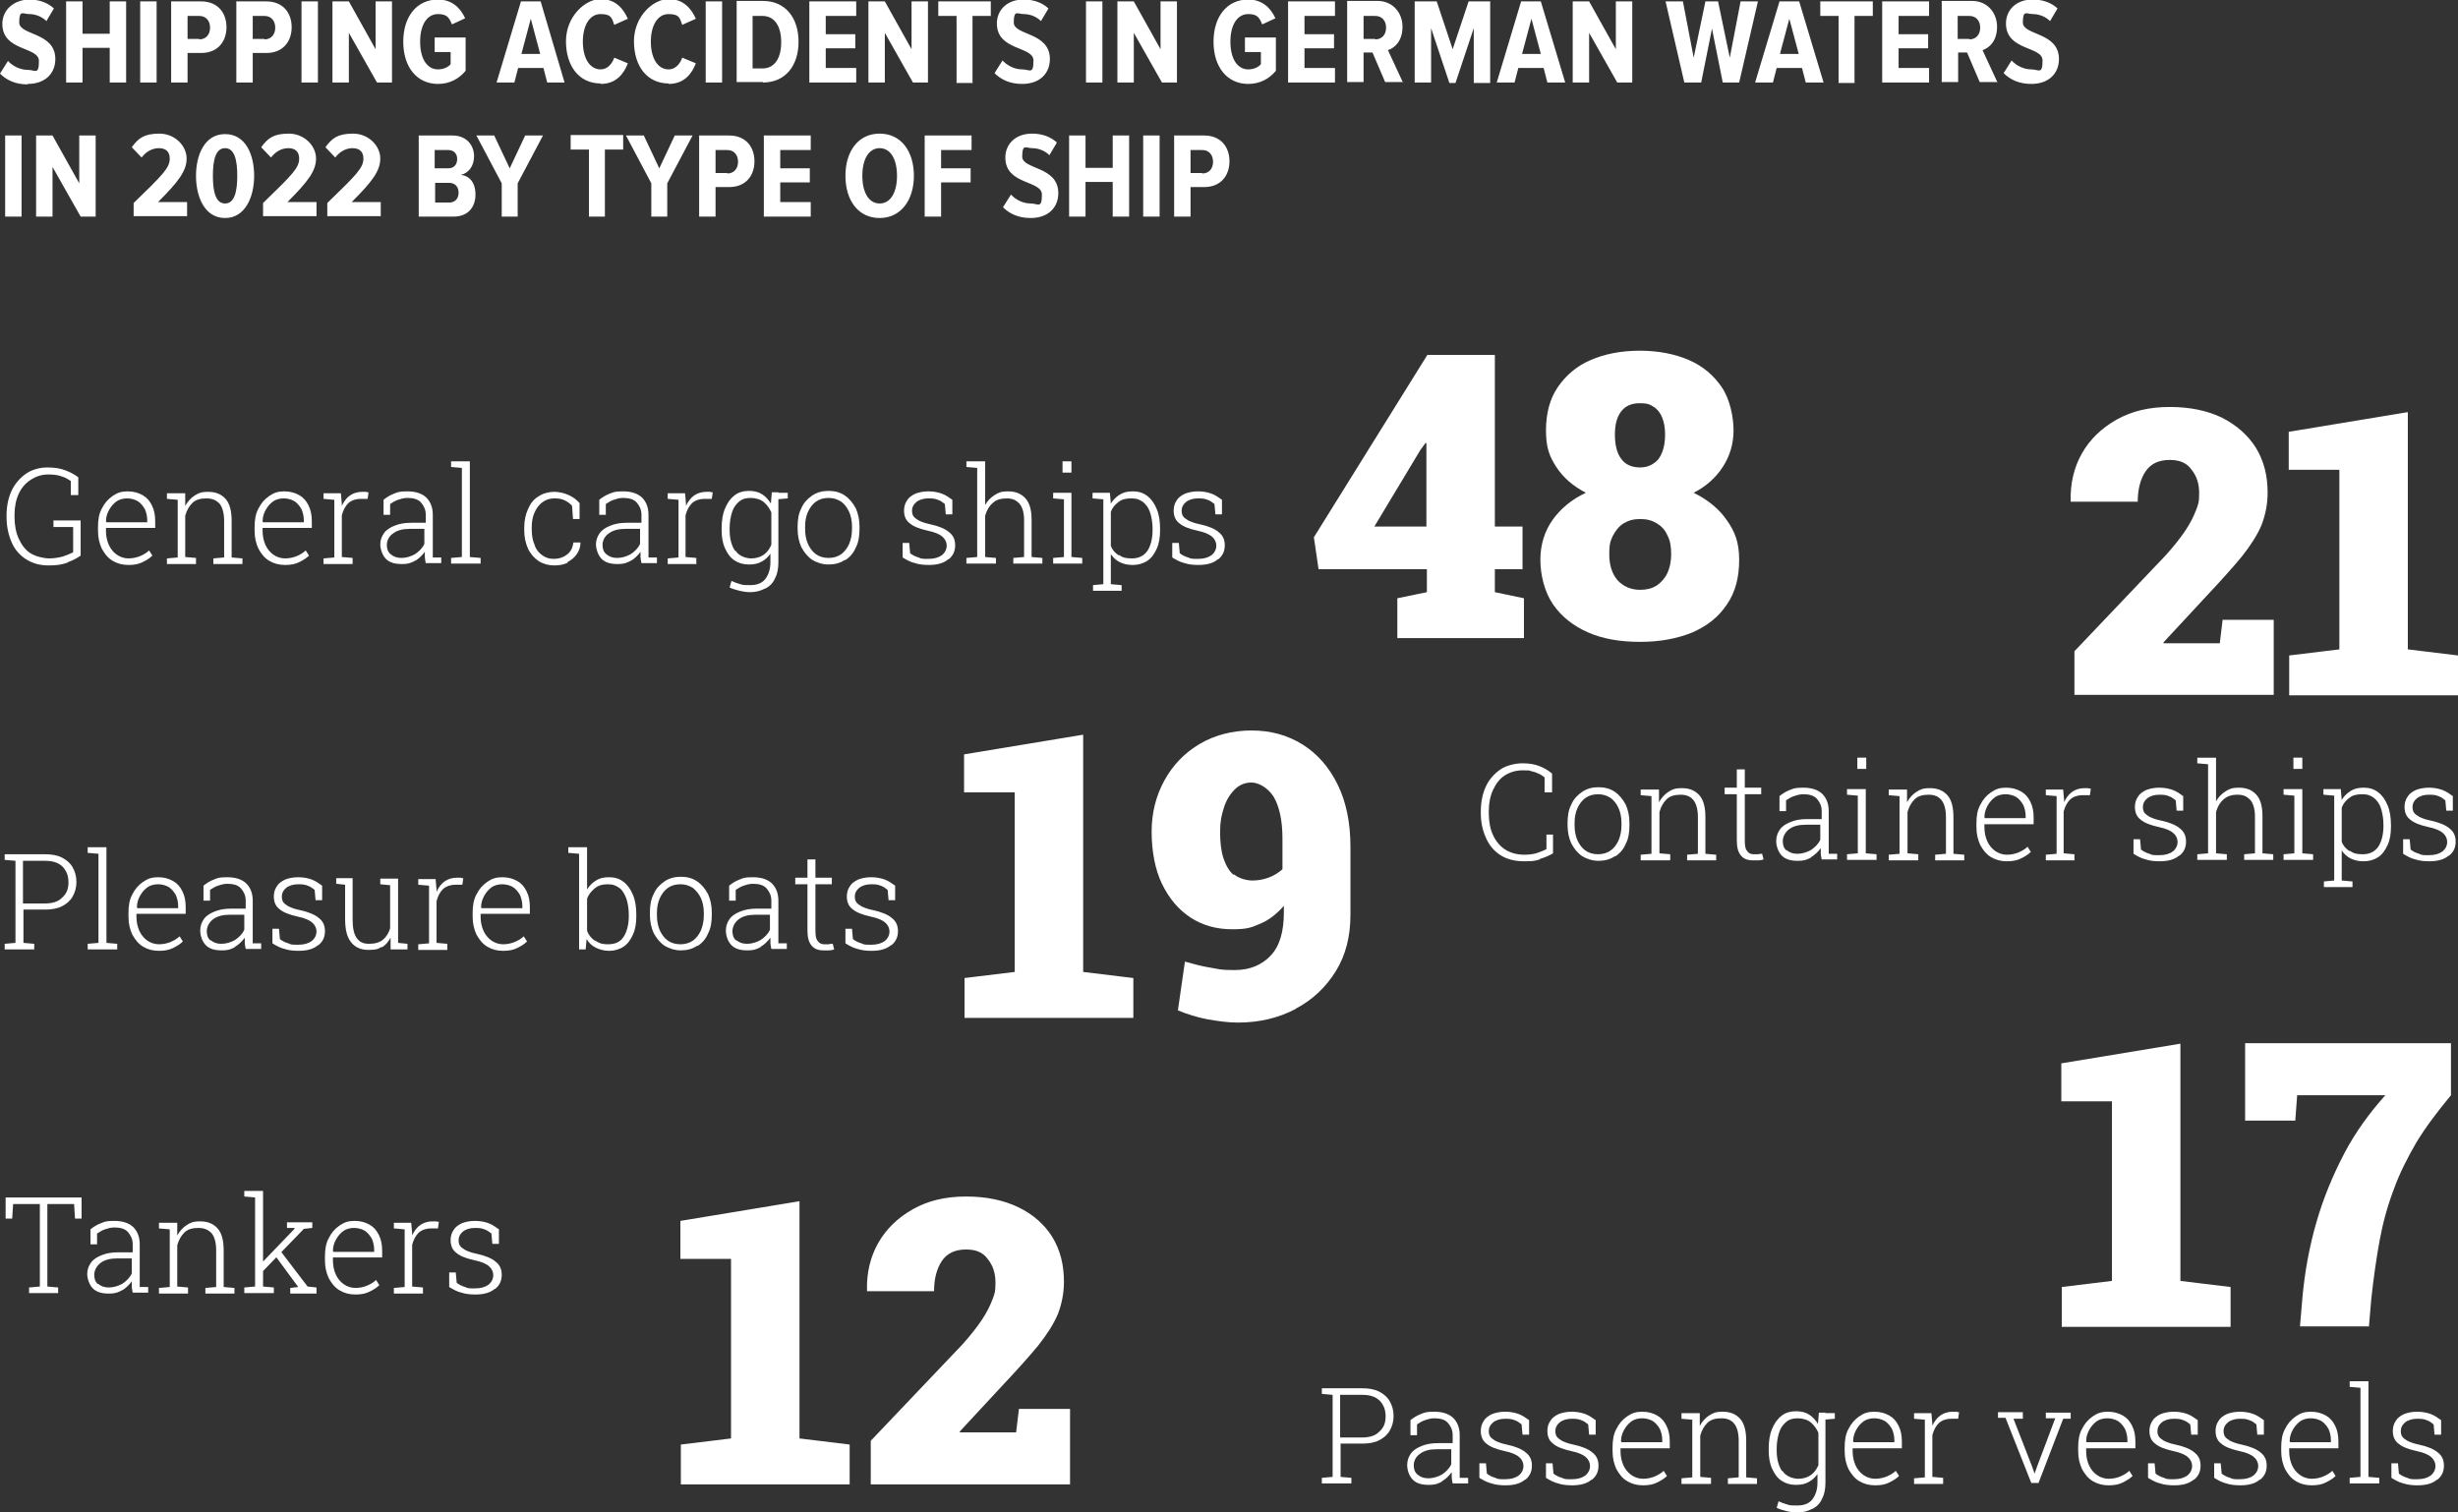
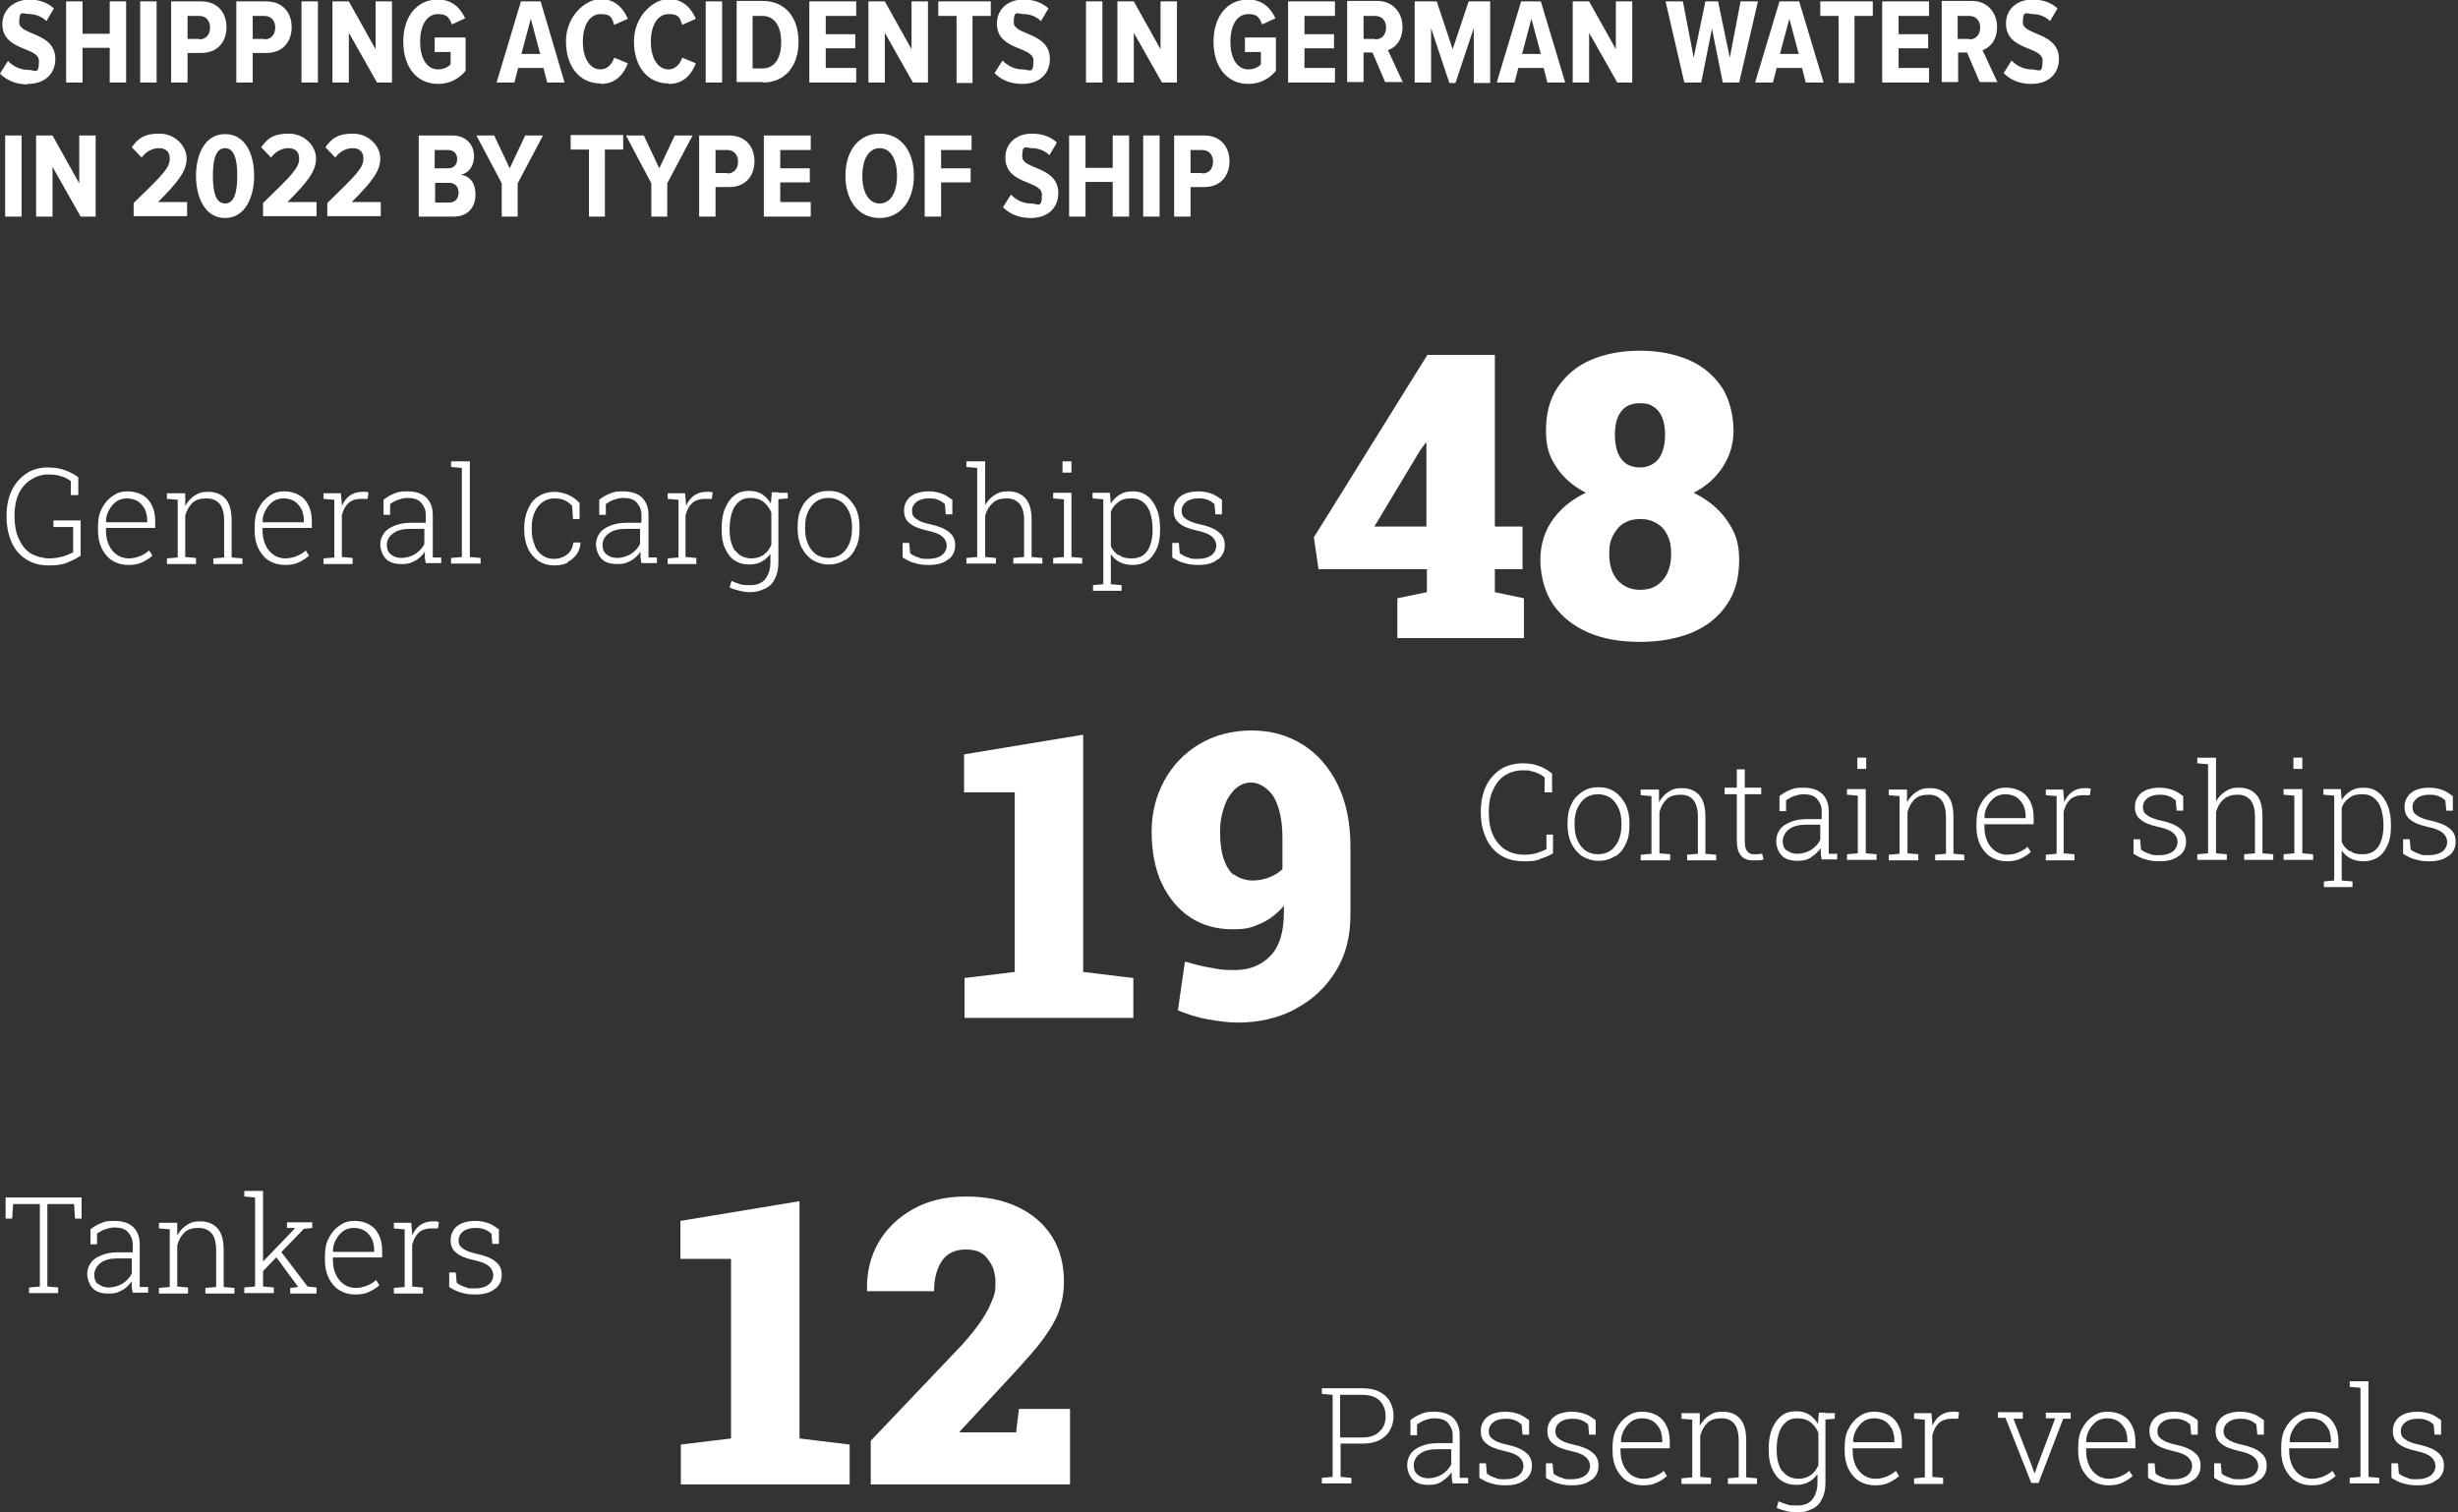
<svg xmlns="http://www.w3.org/2000/svg" id="Ebene_1" data-name="Ebene 1" version="1.1" viewBox="0 0 524.2 322.5">
  <rect x="0" y="0" width="524.2" height="322.5" fill="#333333" stroke="none" />
  <defs>
    <style>
      .cls-1 {
        fill: #fff;
        stroke-width: 0px;
      }
    </style>
  </defs>
  <path class="cls-1" d="M256.4,36.9h-2.5v-4.9h2.5c1.4,0,2.3,1,2.3,2.5s-.9,2.5-2.3,2.5M253.9,46.2v-6.3h2.9c3.6,0,5.4-2.5,5.4-5.5s-1.8-5.5-5.4-5.5h-6.4v17.3h3.5ZM247.3,28.9h-3.5v17.3h3.5v-17.3ZM240.8,46.2v-17.3h-3.5v6.9h-5.8v-6.9h-3.5v17.3h3.5v-7.4h5.8v7.4h3.5ZM219.8,46.5c3.8,0,5.9-2.3,5.9-5.3,0-5.8-7.7-5-7.7-7.8s.8-1.8,2.1-1.8,2.7.5,3.7,1.5l1.6-2.7c-1.3-1.2-3.1-1.9-5.3-1.9-3.6,0-5.7,2.3-5.7,5.1,0,5.9,7.8,4.8,7.8,7.9s-.8,1.9-2.4,1.9-3.2-.8-4.2-1.9l-1.7,2.7c1.4,1.4,3.3,2.3,5.9,2.3M200.7,46.2v-7.3h6.3v-3h-6.3v-3.9h6.5v-3.1h-10v17.3h3.5ZM187.6,43.4c-2.4,0-3.7-2.5-3.7-5.9s1.3-5.9,3.7-5.9,3.7,2.5,3.7,5.9-1.3,5.9-3.7,5.9M187.6,46.5c4.5,0,7.3-3.8,7.3-9s-2.7-9-7.3-9-7.3,3.8-7.3,9,2.7,9,7.3,9M172.9,46.2v-3.1h-6.5v-4.2h6.3v-3h-6.3v-3.9h6.5v-3.1h-10v17.3h10ZM155.1,36.9h-2.5v-4.9h2.5c1.4,0,2.3,1,2.3,2.5s-.9,2.5-2.3,2.5M152.6,46.2v-6.3h2.9c3.6,0,5.4-2.5,5.4-5.5s-1.8-5.5-5.4-5.5h-6.4v17.3h3.5ZM142.3,46.2v-7.1l5.4-10.2h-3.8l-3.3,7-3.3-7h-3.8l5.4,10.2v7.1h3.5ZM129,46.2v-14.3h3.9v-3.1h-11.2v3.1h3.9v14.3h3.5ZM110.4,46.2v-7.1l5.4-10.2h-3.8l-3.3,7-3.3-7h-3.8l5.4,10.2v7.1h3.5ZM95.8,43.2h-3v-4.2h3c1.3,0,2,.9,2,2.1s-.7,2.1-2,2.1M95.6,35.9h-2.9v-3.9h2.9c1.2,0,1.9.8,1.9,1.9s-.6,2-1.9,2M96.7,46.2c3.2,0,4.7-2.1,4.7-4.7s-1.3-4-3.1-4.2c1.6-.4,2.8-1.8,2.8-4s-1.5-4.4-4.6-4.4h-7.2v17.3h7.4ZM81.2,46.2v-3.1h-6.2c4.3-4.3,6.1-6.6,6.1-9.3s-2.5-5.3-5.8-5.3-4.5,1-5.9,2.9l2.1,2.2c.9-1.2,2.2-2,3.7-2s2.3.8,2.3,2.2c0,2-1.4,3.4-7.7,9.5v2.8h11.4ZM67.5,46.2v-3.1h-6.2c4.3-4.3,6.1-6.6,6.1-9.3s-2.5-5.3-5.8-5.3-4.5,1-5.9,2.9l2.1,2.2c.9-1.2,2.2-2,3.7-2s2.3.8,2.3,2.2c0,2-1.4,3.4-7.7,9.5v2.8h11.4ZM48,43.4c-2,0-2.6-2.5-2.6-5.9s.6-5.9,2.6-5.9,2.6,2.5,2.6,5.9-.6,5.9-2.6,5.9M48,46.5c4.3,0,6.2-4.5,6.2-9s-1.8-8.9-6.2-8.9-6.2,4.5-6.2,8.9,1.8,9,6.2,9M39.9,46.2v-3.1h-6.2c4.3-4.3,6.1-6.6,6.1-9.3s-2.5-5.3-5.8-5.3-4.5,1-5.9,2.9l2.1,2.2c.9-1.2,2.2-2,3.7-2s2.3.8,2.3,2.2c0,2-1.4,3.4-7.7,9.5v2.8h11.4ZM20.4,46.2v-17.3h-3.5v10.2l-5.7-10.2h-3.5v17.3h3.5v-10.6l6,10.6h3.3ZM4.6,28.9H1.1v17.3h3.5v-17.3Z" />
  <path class="cls-1" d="M433.2,17.9c3.8,0,5.9-2.3,5.9-5.3,0-5.8-7.7-5-7.7-7.8s.8-1.8,2.1-1.8,2.7.5,3.7,1.5l1.6-2.7c-1.3-1.2-3.1-1.9-5.3-1.9-3.6,0-5.7,2.3-5.7,5.1,0,5.9,7.8,4.8,7.8,7.9s-.8,1.9-2.4,1.9-3.2-.8-4.2-1.9l-1.7,2.7c1.4,1.4,3.3,2.3,5.9,2.3M420,8.3h-2.5V3.4h2.5c1.4,0,2.3,1,2.3,2.5s-.9,2.5-2.3,2.5M426,17.6l-3.2-6.9c1.5-.5,3.1-2,3.1-5s-2.1-5.5-5.3-5.5h-6.5v17.3h3.5v-6.3h1.9l2.7,6.3h3.9ZM411.4,17.6v-3.1h-6.5v-4.2h6.3v-3h-6.3v-3.9h6.5V.3h-10v17.3h10ZM395.5,17.6V3.4h3.9V.3h-11.2v3.1h3.9v14.3h3.5ZM383.6,11.5h-4l2-7.5,2,7.5ZM388.9,17.6l-5.2-17.3h-4.2l-5.2,17.3h3.8l.8-3.1h5.4l.8,3.1h3.8ZM370.9,17.6l4-17.3h-3.7l-2.3,12-2.5-12h-2.7l-2.5,12-2.3-12h-3.7l4,17.3h3.6l2.3-11.5,2.3,11.5h3.6ZM348.1,17.6V.3h-3.5v10.2l-5.7-10.2h-3.5v17.3h3.5V7l6,10.6h3.3ZM328.6,11.5h-4l2-7.5,2,7.5ZM333.8,17.6l-5.2-17.3h-4.2l-5.2,17.3h3.8l.8-3.1h5.4l.8,3.1h3.8ZM317.8,17.6V.3h-4.6l-3.4,10.2-3.4-10.2h-4.7v17.3h3.5V6l3.9,11.7h1.3l3.9-11.7v11.7h3.5ZM293.3,8.3h-2.5V3.4h2.5c1.4,0,2.3,1,2.3,2.5s-.9,2.5-2.3,2.5M299.2,17.6l-3.2-6.9c1.5-.5,3.1-2,3.1-5s-2.1-5.5-5.3-5.5h-6.5v17.3h3.5v-6.3h1.9l2.7,6.3h3.9ZM284.7,17.6v-3.1h-6.5v-4.2h6.3v-3h-6.3v-3.9h6.5V.3h-10v17.3h10ZM266.2,17.9c2.5,0,4.5-1.1,5.9-2.8v-7.1h-6.6v3.1h3.4v2.6c-.5.6-1.5,1.1-2.7,1.1-2.2,0-3.8-2.1-3.8-5.9s1.6-5.9,3.8-5.9,2.4,1,3,2.2l2.8-1.3c-1-2.2-2.8-4-5.8-4-4.5,0-7.4,3.6-7.4,9s2.9,9,7.4,9M251,17.6V.3h-3.5v10.2l-5.7-10.2h-3.5v17.3h3.5V7l6,10.6h3.3ZM235.1.3h-3.5v17.3h3.5V.3ZM218,17.9c3.8,0,5.9-2.3,5.9-5.3,0-5.8-7.7-5-7.7-7.8s.8-1.8,2.1-1.8,2.7.5,3.7,1.5l1.6-2.7c-1.3-1.2-3.1-1.9-5.3-1.9-3.6,0-5.7,2.3-5.7,5.1,0,5.9,7.8,4.8,7.8,7.9s-.8,1.9-2.4,1.9-3.2-.8-4.2-1.9l-1.7,2.7c1.4,1.4,3.3,2.3,5.9,2.3M207.4,17.6V3.4h3.9V.3h-11.2v3.1h3.9v14.3h3.5ZM197.9,17.6V.3h-3.5v10.2l-5.7-10.2h-3.5v17.3h3.5V7l6,10.6h3.3ZM182.6,17.6v-3.1h-6.5v-4.2h6.3v-3h-6.3v-3.9h6.5V.3h-10v17.3h10ZM162.6,14.6h-2.1V3.4h2.1c2.6,0,4,2.2,4,5.6s-1.4,5.6-4,5.6M162.7,17.6c4.8,0,7.6-3.6,7.6-8.7s-2.8-8.7-7.6-8.7h-5.6v17.3h5.6ZM154,.3h-3.5v17.3h3.5V.3ZM142.6,17.9c3.4,0,5-2.3,5.8-4.4l-2.9-1.2c-.5,1.4-1.5,2.5-2.9,2.5-2.4,0-3.8-2.5-3.8-5.9s1.4-5.9,3.8-5.9,2.4,1,2.9,2.3l2.9-1.3c-.9-2-2.5-4.2-5.8-4.2s-7.4,3.7-7.4,9,2.8,9,7.4,9M128.1,17.9c3.4,0,5-2.3,5.8-4.4l-2.9-1.2c-.5,1.4-1.5,2.5-2.9,2.5-2.4,0-3.8-2.5-3.8-5.9s1.4-5.9,3.8-5.9,2.4,1,2.9,2.3l2.9-1.3c-.9-2-2.5-4.2-5.8-4.2s-7.4,3.7-7.4,9,2.8,9,7.4,9M115.2,11.5h-4l2-7.5,2,7.5ZM120.4,17.6L115.3.3h-4.2l-5.2,17.3h3.8l.8-3.1h5.4l.8,3.1h3.8ZM93.4,17.9c2.5,0,4.5-1.1,5.9-2.8v-7.1h-6.6v3.1h3.4v2.6c-.5.6-1.5,1.1-2.7,1.1-2.2,0-3.8-2.1-3.8-5.9s1.6-5.9,3.8-5.9,2.4,1,3,2.2l2.8-1.3c-1-2.2-2.8-4-5.8-4-4.5,0-7.4,3.6-7.4,9s2.9,9,7.4,9M83.6,17.6V.3h-3.5v10.2L74.4.3h-3.5v17.3h3.5V7l6,10.6h3.3ZM67.8.3h-3.5v17.3h3.5V.3ZM56.4,8.3h-2.5V3.4h2.5c1.4,0,2.3,1,2.3,2.5s-.9,2.5-2.3,2.5M53.9,17.6v-6.3h2.9c3.6,0,5.4-2.5,5.4-5.5s-1.8-5.5-5.4-5.5h-6.4v17.3h3.5ZM42.5,8.3h-2.5V3.4h2.5c1.4,0,2.3,1,2.3,2.5s-.9,2.5-2.3,2.5M40,17.6v-6.3h2.9c3.6,0,5.4-2.5,5.4-5.5s-1.8-5.5-5.4-5.5h-6.4v17.3h3.5ZM33.4.3h-3.5v17.3h3.5V.3ZM26.9,17.6V.3h-3.5v6.9h-5.8V.3h-3.5v17.3h3.5v-7.4h5.8v7.4h3.5ZM5.9,17.9c3.8,0,5.9-2.3,5.9-5.3,0-5.8-7.7-5-7.7-7.8s.8-1.8,2.1-1.8,2.7.5,3.7,1.5l1.6-2.7c-1.3-1.2-3.1-1.9-5.3-1.9C2.7,0,.5,2.3.5,5.1c0,5.9,7.8,4.8,7.8,7.9s-.8,1.9-2.4,1.9-3.2-.8-4.2-1.9l-1.7,2.7c1.4,1.4,3.3,2.3,5.9,2.3" />
  <path class="cls-1" d="M522.3,182.5c1-.8,1.4-1.8,1.4-3s-.4-2.1-1.3-2.8c-.8-.7-2.2-1.3-4.1-1.7-1-.2-1.8-.5-2.4-.8-.5-.3-.9-.6-1.1-.9-.2-.3-.3-.7-.3-1.2,0-.7.3-1.3.9-1.8.6-.5,1.5-.8,2.6-.8s1.5.1,2,.3c.6.2,1,.5,1.5.9l.2,2.2h1.4v-3.1c-.7-.5-1.4-1-2.2-1.3-.8-.3-1.8-.5-2.9-.5s-2,.2-2.8.5c-.8.4-1.4.8-1.8,1.5-.4.6-.6,1.3-.6,2.1,0,1.2.4,2.1,1.2,2.7.8.7,2.1,1.2,3.9,1.6,1.5.3,2.6.8,3.1,1.3.6.5.9,1.2.9,1.9s-.3,1.4-1,2c-.7.5-1.6.8-2.9.8s-1.5,0-2.1-.3c-.7-.2-1.3-.5-1.8-.9l-.2-2.2h-1.4v3.1c.8.5,1.7,1,2.6,1.2.9.3,1.9.4,3,.4,1.8,0,3.2-.4,4.1-1.2M501,181.5c-.7-.5-1.3-1.1-1.6-2v-7.2c.3-.9.9-1.6,1.6-2.1.7-.6,1.6-.8,2.8-.8s1.8.3,2.5.8c.7.6,1.2,1.3,1.5,2.3.3,1,.5,2.1.5,3.4v.3c0,1.8-.4,3.3-1.1,4.4-.8,1.1-1.9,1.6-3.3,1.6s-2-.2-2.7-.7M501.7,189.2v-1.2l-2.3-.2v-6.4c.5.7,1.1,1.3,1.9,1.7.8.4,1.7.6,2.8.6s2.2-.3,3.1-.9c.9-.6,1.5-1.5,2-2.6s.7-2.4.7-3.9v-.3c0-1.6-.2-3-.7-4.2s-1.1-2.1-2-2.8c-.9-.7-1.9-1-3.1-1s-2,.2-2.8.7c-.8.5-1.4,1.1-1.9,1.9l-.2-2.3h-3.7v1.2l2.3.2v18.1l-2.2.2v1.2h6.2ZM491,161.6h-1.9v2.4h1.9v-2.4ZM493.3,183.4v-1.2l-2.3-.2v-13.7h-4v1.2l2.3.2v12.3l-2.3.2v1.2h6.2ZM474.9,183.4v-1.2l-2.3-.2v-8.8c.3-1.1.8-2,1.6-2.7s1.7-1,3-1,2,.4,2.7,1.1c.6.7,1,1.9,1,3.5v7.9l-2.3.2v1.2h6.2v-1.2l-2.3-.2v-7.9c0-2.1-.4-3.6-1.3-4.6-.9-1-2.1-1.5-3.7-1.5s-2.1.3-2.9.8c-.8.5-1.5,1.2-2,2.1v-9.3h-4v1.2l2.3.2v19l-2.3.2v1.2h6.2ZM464.8,182.5c1-.8,1.4-1.8,1.4-3s-.4-2.1-1.3-2.8c-.8-.7-2.2-1.3-4.1-1.7-1-.2-1.8-.5-2.4-.8-.5-.3-.9-.6-1.1-.9-.2-.3-.3-.7-.3-1.2,0-.7.3-1.3.9-1.8.6-.5,1.5-.8,2.6-.8s1.5.1,2,.3c.6.2,1,.5,1.5.9l.2,2.2h1.4v-3.1c-.7-.5-1.4-1-2.2-1.3-.8-.3-1.8-.5-2.9-.5s-2,.2-2.8.5c-.8.4-1.4.8-1.8,1.5-.4.6-.6,1.3-.6,2.1,0,1.2.4,2.1,1.2,2.7.8.7,2.1,1.2,3.9,1.6,1.5.3,2.6.8,3.1,1.3.6.5.9,1.2.9,1.9s-.3,1.4-1,2c-.7.5-1.6.8-2.9.8s-1.5,0-2.1-.3c-.7-.2-1.3-.5-1.8-.9l-.2-2.2h-1.4v3.1c.8.5,1.7,1,2.6,1.2.9.3,1.9.4,3,.4,1.8,0,3.2-.4,4.1-1.2M442.4,183.4v-1.2l-2.3-.2v-8.9c.3-1.1.7-1.9,1.4-2.6.7-.6,1.6-.9,2.6-.9h1.6c0,0,.2-1.4.2-1.4-.1,0-.3,0-.6-.1-.3,0-.6,0-.8,0-1,0-1.9.3-2.6.8-.7.5-1.3,1.3-1.7,2.2v-.4s-.2-2.3-.2-2.3h-3.7v1.2l2.3.2v12.3l-2.3.2v1.2h6.2ZM423.2,174.3c0-.9.3-1.8.7-2.5.4-.7.9-1.3,1.6-1.8.6-.4,1.4-.6,2.2-.6s1.6.2,2.3.6c.6.4,1.1,1,1.5,1.7.3.7.5,1.5.5,2.4v.4h-8.7ZM431,183.1c.8-.4,1.5-.8,2.1-1.4l-.7-1.1c-.5.5-1.2.9-1.9,1.2-.7.3-1.6.5-2.5.5s-1.8-.3-2.5-.8c-.7-.5-1.3-1.2-1.7-2.1s-.6-1.9-.6-3v-.6h10.5v-1.4c0-1.3-.2-2.4-.7-3.4-.5-1-1.1-1.7-2-2.2-.9-.5-1.9-.8-3.2-.8s-2.2.3-3.2,1c-1,.7-1.7,1.5-2.3,2.7-.6,1.1-.8,2.4-.8,3.9v.8c0,1.5.3,2.7.8,3.8.6,1.1,1.3,2,2.3,2.6,1,.6,2.1.9,3.4.9s2.2-.2,3-.6M409.1,183.4v-1.2l-2.3-.2v-8.8c.3-1.1.8-2,1.5-2.7.7-.7,1.7-1,3-1s2.1.4,2.7,1.1,1,1.9,1,3.7v7.8l-2.3.2v1.2h6.2v-1.2l-2.3-.2v-7.8c0-2.1-.4-3.7-1.3-4.7-.9-1-2.1-1.5-3.7-1.5s-2.1.3-2.9.8c-.8.5-1.5,1.3-2,2.2v-2.7h-3.9v1.2l2.3.2v12.3l-2.3.2v1.2h6.2ZM398,161.6h-1.9v2.4h1.9v-2.4ZM400.2,183.4v-1.2l-2.3-.2v-13.7h-4v1.2l2.3.2v12.3l-2.3.2v1.2h6.2ZM381,181.4c-.6-.5-.8-1.2-.8-2s.4-1.8,1.3-2.5c.9-.7,2.1-1,3.6-1h3.1v3.2c-.4.9-1.1,1.6-2,2.2-.9.5-1.9.8-2.9.8s-1.7-.3-2.3-.8M386.1,182.9c.9-.5,1.6-1.2,2.2-2,0,.4,0,.8,0,1.1s.1.8.2,1.3h3.3v-1.2h-1.8c0-.4,0-.6,0-.9,0-.3,0-.6,0-.9v-7.3c0-1.6-.5-2.8-1.4-3.7-1-.9-2.3-1.3-4.1-1.3s-2,.2-2.8.5c-.8.3-1.6.8-2.2,1.3v3.2h1.4v-2.3c.6-.4,1.1-.7,1.7-.9.6-.2,1.2-.4,2-.4,1.3,0,2.3.3,2.9,1,.6.7,1,1.5,1,2.6v1.7h-3.1c-1.4,0-2.5.2-3.5.6-1,.4-1.8.9-2.3,1.6-.5.7-.8,1.5-.8,2.5s.4,2.3,1.2,3.1c.8.8,1.9,1.1,3.4,1.1s2.1-.3,3-.8M375,183.5c.4,0,.8-.1,1.1-.2l-.3-1.2c-.3,0-.6,0-.9.1-.3,0-.6,0-.9,0-.6,0-1.1-.2-1.4-.7-.4-.4-.5-1.2-.5-2.2v-9.9h3.5v-1.4h-3.5v-3.9h-1.7v3.9h-2.6v1.4h2.6v9.9c0,1.5.3,2.5.9,3.2.6.7,1.4,1,2.5,1s.9,0,1.3,0M356.2,183.4v-1.2l-2.3-.2v-8.8c.3-1.1.8-2,1.5-2.7.7-.7,1.7-1,3-1s2.1.4,2.7,1.1c.6.7,1,1.9,1,3.7v7.8l-2.3.2v1.2h6.2v-1.2l-2.3-.2v-7.8c0-2.1-.4-3.7-1.3-4.7-.9-1-2.1-1.5-3.7-1.5s-2.1.3-2.9.8c-.8.5-1.5,1.3-2,2.2v-2.7h-3.9v1.2l2.3.2v12.3l-2.3.2v1.2h6.2ZM338.1,181.4c-.7-.5-1.3-1.3-1.7-2.2-.4-.9-.6-2-.6-3.2v-.5c0-1.2.2-2.2.6-3.1.4-.9,1-1.7,1.7-2.2.7-.5,1.6-.8,2.7-.8s1.9.3,2.7.8c.7.5,1.3,1.3,1.7,2.2.4.9.6,2,.6,3.1v.5c0,1.2-.2,2.2-.6,3.2-.4.9-1,1.7-1.7,2.2s-1.6.8-2.7.8-2-.3-2.7-.8M344.4,182.7c1-.6,1.8-1.5,2.3-2.7.6-1.1.8-2.5.8-4v-.5c0-1.5-.3-2.8-.8-3.9-.6-1.1-1.3-2-2.3-2.7-1-.7-2.2-1-3.5-1s-2.5.3-3.5,1c-1,.7-1.8,1.5-2.3,2.7-.6,1.1-.8,2.5-.8,3.9v.5c0,1.5.3,2.8.8,3.9.6,1.1,1.3,2,2.3,2.7,1,.6,2.2,1,3.5,1s2.5-.3,3.5-1M328.4,183.2c1-.3,2-.7,2.8-1.2v-4h-1.4v3.1c-.7.4-1.4.6-2.2.9-.8.2-1.6.3-2.5.3-1.6,0-3-.4-4.1-1.1-1.1-.7-2-1.8-2.6-3.1-.6-1.3-.9-2.9-.9-4.7v-.3c0-1.8.3-3.3.9-4.6.6-1.3,1.4-2.4,2.5-3.1s2.4-1.1,3.8-1.1,1.4,0,1.9.2c.6.1,1.1.3,1.5.5.5.2.9.5,1.3.8v3.2h1.6v-4c-.8-.7-1.7-1.2-2.7-1.6-1-.4-2.2-.6-3.6-.6s-3.4.4-4.7,1.3c-1.3.9-2.4,2.1-3.1,3.6-.7,1.5-1.1,3.3-1.1,5.4v.3c0,2,.4,3.8,1.1,5.3.7,1.6,1.7,2.8,3.1,3.7,1.4.9,3.1,1.3,5.1,1.3s2.2-.1,3.3-.4" />
-   <path class="cls-1" d="M190.1,201.6c1-.8,1.4-1.8,1.4-3s-.4-2.1-1.3-2.8c-.8-.7-2.2-1.3-4.1-1.7-1-.2-1.8-.5-2.4-.8-.5-.3-.9-.6-1.1-.9-.2-.3-.3-.7-.3-1.2,0-.7.3-1.3.9-1.8.6-.5,1.5-.8,2.6-.8s1.5.1,2,.3c.6.2,1,.5,1.5.9l.2,2.2h1.4v-3.1c-.7-.5-1.4-1-2.2-1.3-.8-.3-1.8-.5-2.9-.5s-2,.2-2.8.5c-.8.4-1.4.8-1.8,1.5-.4.6-.6,1.3-.6,2.1,0,1.2.4,2.1,1.2,2.7.8.7,2.1,1.2,3.9,1.6,1.5.3,2.6.8,3.1,1.3.6.5.9,1.2.9,1.9s-.3,1.4-1,2c-.7.5-1.6.8-2.9.8s-1.5,0-2.1-.3c-.7-.2-1.3-.5-1.8-.9l-.2-2.2h-1.4v3.1c.8.5,1.7,1,2.6,1.2.9.3,1.9.4,3,.4,1.8,0,3.2-.4,4.1-1.2M176.8,202.7c.4,0,.8-.1,1.1-.2l-.3-1.2c-.3,0-.6,0-.9.1-.3,0-.6,0-.9,0-.6,0-1.1-.2-1.4-.7-.4-.4-.5-1.2-.5-2.2v-9.9h3.5v-1.4h-3.5v-3.9h-1.7v3.9h-2.6v1.4h2.6v9.9c0,1.5.3,2.5.9,3.2.6.7,1.4,1,2.5,1s.9,0,1.3,0M157,200.6c-.6-.5-.8-1.2-.8-2s.4-1.8,1.3-2.5c.9-.7,2.1-1,3.6-1h3.1v3.2c-.4.9-1.1,1.6-2,2.2-.9.5-1.9.8-2.9.8s-1.7-.3-2.3-.8M162.1,202c.9-.5,1.6-1.2,2.2-2,0,.4,0,.8,0,1.1,0,.3.1.8.2,1.3h3.3v-1.2h-1.8c0-.4,0-.6,0-.9,0-.3,0-.6,0-.9v-7.3c0-1.6-.5-2.8-1.4-3.7-1-.9-2.3-1.3-4.1-1.3s-2,.2-2.8.5c-.8.3-1.6.8-2.2,1.3v3.2h1.4v-2.3c.6-.4,1.1-.7,1.7-.9.6-.2,1.2-.4,2-.4,1.3,0,2.3.3,2.9,1,.6.7,1,1.5,1,2.6v1.7h-3.1c-1.4,0-2.5.2-3.5.6-1,.4-1.8.9-2.3,1.6-.5.7-.8,1.5-.8,2.5s.4,2.3,1.2,3.1c.8.8,1.9,1.1,3.4,1.1s2.1-.3,3-.8M142.4,200.6c-.7-.5-1.3-1.3-1.7-2.2-.4-.9-.6-2-.6-3.2v-.5c0-1.2.2-2.2.6-3.1.4-.9,1-1.7,1.7-2.2.7-.5,1.6-.8,2.7-.8s1.9.3,2.7.8c.7.6,1.3,1.3,1.7,2.2.4.9.6,2,.6,3.1v.5c0,1.2-.2,2.2-.6,3.2-.4.9-1,1.7-1.7,2.2-.7.5-1.6.8-2.7.8s-2-.3-2.7-.8M148.7,201.8c1-.6,1.8-1.5,2.3-2.7.6-1.1.8-2.5.8-4v-.5c0-1.5-.3-2.8-.8-3.9-.6-1.1-1.3-2-2.3-2.7-1-.7-2.2-1-3.5-1s-2.5.3-3.5,1c-1,.7-1.8,1.5-2.3,2.7-.6,1.1-.8,2.5-.8,3.9v.5c0,1.5.3,2.8.8,3.9.6,1.1,1.3,2,2.3,2.7,1,.6,2.2,1,3.5,1s2.5-.3,3.5-1M126.8,200.6c-.7-.5-1.3-1.2-1.6-2.1v-6.8c.3-.9.9-1.6,1.6-2.2.7-.6,1.6-.9,2.8-.9s1.8.3,2.5.8c.7.5,1.1,1.3,1.5,2.3.3,1,.5,2.1.5,3.4v.3c0,1.8-.4,3.3-1.1,4.4-.7,1.1-1.8,1.6-3.3,1.6s-2-.3-2.8-.8M133,201.9c.9-.6,1.5-1.5,2-2.6.5-1.1.7-2.4.7-3.9v-.3c0-1.6-.2-3-.7-4.2-.5-1.2-1.1-2.1-2-2.8-.9-.7-1.9-1-3.1-1s-2,.2-2.8.7c-.8.5-1.4,1.1-1.9,1.9v-9h-4v1.2l2.3.2v20.4h1.4l.2-2.2c.5.8,1.1,1.4,1.9,1.8.8.4,1.8.7,2.9.7s2.2-.3,3.1-.9M102.6,193.5c0-1,.3-1.8.7-2.5.4-.7.9-1.3,1.6-1.8.6-.4,1.4-.6,2.2-.6s1.6.2,2.3.6c.6.4,1.1,1,1.5,1.7.3.7.5,1.5.5,2.4v.4h-8.7ZM110.3,202.2c.8-.4,1.5-.8,2.1-1.4l-.7-1.1c-.5.5-1.2.9-1.9,1.2-.7.3-1.6.5-2.5.5s-1.8-.3-2.5-.8c-.7-.5-1.3-1.2-1.7-2.1-.4-.9-.6-1.9-.6-3v-.6h10.5v-1.4c0-1.3-.2-2.4-.7-3.4-.5-1-1.1-1.7-2-2.2-.9-.5-1.9-.8-3.2-.8s-2.2.3-3.2,1c-1,.7-1.7,1.5-2.3,2.7-.6,1.1-.8,2.4-.8,3.9v.8c0,1.5.3,2.7.8,3.8.6,1.1,1.3,2,2.3,2.6,1,.6,2.1.9,3.4.9s2.2-.2,3-.6M95.4,202.5v-1.2l-2.3-.2v-8.9c.3-1.1.7-1.9,1.4-2.6.7-.6,1.6-.9,2.6-.9h1.5c0,0,.2-1.4.2-1.4-.1,0-.3,0-.6-.1-.3,0-.6,0-.8,0-1,0-1.9.3-2.6.8-.7.5-1.3,1.3-1.7,2.2v-.4s-.2-2.3-.2-2.3h-3.7v1.2l2.3.2v12.3l-2.3.2v1.2h6.2ZM81.4,202.1c.8-.5,1.4-1.2,1.9-2.1v2.5h3.6v-1.2l-2-.2v-13.7h-3.8v1.2l2.1.2v9.2c-.3,1-.8,1.8-1.5,2.4s-1.7.9-3,.9-2-.4-2.6-1.2c-.6-.8-.9-2.1-.9-4v-8.8h-3.5v1.2l1.9.2v7.3c0,2.3.4,3.9,1.3,5,.9,1.1,2.1,1.6,3.7,1.6s2.1-.2,2.9-.7M67.9,201.6c1-.8,1.4-1.8,1.4-3s-.4-2.1-1.3-2.8c-.8-.7-2.2-1.3-4.1-1.7-1-.2-1.8-.5-2.4-.8-.5-.3-.9-.6-1.1-.9-.2-.3-.3-.7-.3-1.2,0-.7.3-1.3.9-1.8.6-.5,1.5-.8,2.6-.8s1.5.1,2,.3c.6.2,1,.5,1.5.9l.2,2.2h1.4v-3.1c-.7-.5-1.4-1-2.2-1.3-.8-.3-1.8-.5-2.9-.5s-2,.2-2.8.5c-.8.4-1.4.8-1.8,1.5-.4.6-.6,1.3-.6,2.1,0,1.2.4,2.1,1.2,2.7.8.7,2.1,1.2,3.9,1.6,1.5.3,2.6.8,3.1,1.3.6.5.9,1.2.9,1.9s-.3,1.4-1,2c-.7.5-1.6.8-2.9.8s-1.5,0-2.1-.3c-.7-.2-1.3-.5-1.8-.9l-.2-2.2h-1.4v3.1c.8.5,1.7,1,2.6,1.2.9.3,1.9.4,3,.4,1.8,0,3.2-.4,4.1-1.2M44.9,200.6c-.6-.5-.8-1.2-.8-2s.4-1.8,1.3-2.5c.9-.7,2.1-1,3.6-1h3.1v3.2c-.4.9-1.1,1.6-2,2.2-.9.5-1.9.8-2.9.8s-1.7-.3-2.3-.8M50,202c.9-.5,1.6-1.2,2.2-2,0,.4,0,.8,0,1.1,0,.3.1.8.2,1.3h3.3v-1.2h-1.8c0-.4,0-.6,0-.9,0-.3,0-.6,0-.9v-7.3c0-1.6-.5-2.8-1.4-3.7-1-.9-2.3-1.3-4.1-1.3s-2,.2-2.8.5c-.8.3-1.6.8-2.2,1.3v3.2h1.4v-2.3c.6-.4,1.1-.7,1.7-.9.6-.2,1.2-.4,2-.4,1.3,0,2.3.3,2.9,1,.6.7,1,1.5,1,2.6v1.7h-3.1c-1.4,0-2.5.2-3.5.6-1,.4-1.8.9-2.3,1.6-.5.7-.8,1.5-.8,2.5s.4,2.3,1.2,3.1c.8.8,1.9,1.1,3.4,1.1s2.1-.3,3-.8M29.2,193.5c0-1,.3-1.8.7-2.5.4-.7.9-1.3,1.6-1.8.6-.4,1.4-.6,2.2-.6s1.6.2,2.3.6c.6.4,1.1,1,1.5,1.7.3.7.5,1.5.5,2.4v.4h-8.7ZM36.9,202.2c.8-.4,1.5-.8,2.1-1.4l-.7-1.1c-.5.5-1.2.9-1.9,1.2-.7.3-1.6.5-2.5.5s-1.8-.3-2.5-.8c-.7-.5-1.3-1.2-1.7-2.1-.4-.9-.6-1.9-.6-3v-.6h10.5v-1.4c0-1.3-.2-2.4-.7-3.4-.5-1-1.1-1.7-2-2.2-.9-.5-1.9-.8-3.2-.8s-2.2.3-3.2,1c-1,.7-1.7,1.5-2.3,2.7-.6,1.1-.8,2.4-.8,3.9v.8c0,1.5.3,2.7.8,3.8.6,1.1,1.3,2,2.3,2.6,1,.6,2.1.9,3.4.9s2.2-.2,3-.6M25,202.5v-1.2l-2.3-.2v-20.4h-4v1.2l2.3.2v19l-2.3.2v1.2h6.2ZM5,183.6h4.6c1.7,0,2.9.4,3.8,1.3.8.9,1.2,1.9,1.2,3.3s-.4,2.4-1.3,3.2c-.8.9-2.1,1.3-3.8,1.3h-4.6v-9.1ZM7.3,202.5v-1.2l-2.3-.2v-7.1h4.6c1.4,0,2.6-.2,3.6-.7,1-.5,1.8-1.2,2.3-2.1.5-.9.8-1.9.8-3.1s-.3-2.2-.8-3.1c-.5-.9-1.3-1.6-2.3-2.1-1-.5-2.2-.7-3.6-.7H1v1.2l2.3.2v17.5l-2.3.2v1.2h6.2Z" />
  <path class="cls-1" d="M519.8,315.6c1-.8,1.4-1.8,1.4-3s-.4-2.1-1.3-2.8c-.8-.7-2.2-1.3-4.1-1.7-1-.2-1.8-.5-2.4-.8-.5-.3-.9-.6-1.1-.9-.2-.3-.3-.7-.3-1.2,0-.7.3-1.3.9-1.8.6-.5,1.5-.8,2.6-.8s1.5.1,2,.3c.6.2,1,.5,1.5.9l.2,2.2h1.4v-3.1c-.7-.5-1.4-1-2.2-1.3-.8-.3-1.8-.5-2.9-.5s-2,.2-2.8.5c-.8.4-1.4.8-1.8,1.5-.4.6-.6,1.3-.6,2.1,0,1.2.4,2.1,1.2,2.7.8.7,2.1,1.2,3.9,1.6,1.5.3,2.6.8,3.1,1.3.6.5.9,1.2.9,1.9s-.3,1.4-1,2c-.7.5-1.6.8-2.9.8s-1.5,0-2.1-.3c-.7-.2-1.3-.5-1.8-.9l-.2-2.2h-1.4v3.1c.8.5,1.7,1,2.6,1.2.9.3,1.9.4,3,.4,1.8,0,3.2-.4,4.1-1.2M507.4,316.4v-1.2l-2.3-.2v-20.4h-4v1.2l2.3.2v19l-2.3.2v1.2h6.2ZM488.3,307.4c0-1,.3-1.8.7-2.5.4-.7.9-1.3,1.6-1.8.6-.4,1.4-.6,2.2-.6s1.6.2,2.3.6c.6.4,1.1,1,1.5,1.7.3.7.5,1.5.5,2.4v.4h-8.7ZM496,316.2c.8-.4,1.5-.8,2.1-1.4l-.7-1.1c-.5.5-1.2.9-1.9,1.2-.7.3-1.6.5-2.5.5s-1.8-.3-2.5-.8c-.7-.5-1.3-1.2-1.7-2.1-.4-.9-.6-1.9-.6-3v-.6h10.5v-1.4c0-1.3-.2-2.4-.7-3.4-.5-1-1.1-1.7-2-2.2-.9-.5-1.9-.8-3.2-.8s-2.2.3-3.2,1c-1,.7-1.7,1.5-2.3,2.7-.6,1.1-.8,2.4-.8,3.9v.8c0,1.5.3,2.7.8,3.8.6,1.1,1.3,2,2.3,2.6,1,.6,2.1.9,3.4.9s2.2-.2,3-.6M482,315.6c1-.8,1.4-1.8,1.4-3s-.4-2.1-1.3-2.8c-.8-.7-2.2-1.3-4.1-1.7-1-.2-1.8-.5-2.4-.8-.5-.3-.9-.6-1.1-.9-.2-.3-.3-.7-.3-1.2,0-.7.3-1.3.9-1.8.6-.5,1.5-.8,2.6-.8s1.5.1,2,.3c.6.2,1,.5,1.5.9l.2,2.2h1.4v-3.1c-.7-.5-1.4-1-2.2-1.3-.8-.3-1.8-.5-2.9-.5s-2,.2-2.8.5c-.8.4-1.4.8-1.8,1.5-.4.6-.6,1.3-.6,2.1,0,1.2.4,2.1,1.2,2.7.8.7,2.1,1.2,3.9,1.6,1.5.3,2.6.8,3.1,1.3.6.5.9,1.2.9,1.9s-.3,1.4-1,2c-.7.5-1.6.8-2.9.8s-1.5,0-2.1-.3c-.7-.2-1.3-.5-1.8-.9l-.2-2.2h-1.4v3.1c.8.5,1.7,1,2.6,1.2.9.3,1.9.4,3,.4,1.8,0,3.2-.4,4.1-1.2M467.9,315.6c1-.8,1.4-1.8,1.4-3s-.4-2.1-1.3-2.8c-.8-.7-2.2-1.3-4.1-1.7-1-.2-1.8-.5-2.4-.8-.5-.3-.9-.6-1.1-.9-.2-.3-.3-.7-.3-1.2,0-.7.3-1.3.9-1.8.6-.5,1.5-.8,2.6-.8s1.5.1,2,.3c.6.2,1,.5,1.5.9l.2,2.2h1.4v-3.1c-.7-.5-1.4-1-2.2-1.3-.8-.3-1.8-.5-2.9-.5s-2,.2-2.8.5c-.8.4-1.4.8-1.8,1.5-.4.6-.6,1.3-.6,2.1,0,1.2.4,2.1,1.2,2.7.8.7,2.1,1.2,3.9,1.6,1.5.3,2.6.8,3.1,1.3.6.5.9,1.2.9,1.9s-.3,1.4-1,2c-.7.5-1.6.8-2.9.8s-1.5,0-2.1-.3c-.7-.2-1.3-.5-1.8-.9l-.2-2.2h-1.4v3.1c.8.5,1.7,1,2.6,1.2.9.3,1.9.4,3,.4,1.8,0,3.2-.4,4.1-1.2M444.9,307.4c0-1,.3-1.8.7-2.5.4-.7.9-1.3,1.6-1.8.6-.4,1.4-.6,2.2-.6s1.6.2,2.3.6c.6.4,1.1,1,1.5,1.7.3.7.5,1.5.5,2.4v.4h-8.7ZM452.7,316.2c.8-.4,1.5-.8,2.1-1.4l-.7-1.1c-.5.5-1.2.9-1.9,1.2s-1.6.5-2.5.5-1.8-.3-2.5-.8c-.7-.5-1.3-1.2-1.7-2.1-.4-.9-.6-1.9-.6-3v-.6h10.5v-1.4c0-1.3-.2-2.4-.7-3.4-.5-1-1.1-1.7-2-2.2-.9-.5-1.9-.8-3.2-.8s-2.2.3-3.2,1c-1,.7-1.7,1.5-2.3,2.7-.6,1.1-.8,2.4-.8,3.9v.8c0,1.5.3,2.7.8,3.8.6,1.1,1.3,2,2.3,2.6,1,.6,2.1.9,3.4.9s2.2-.2,3-.6M434.7,316.4l5.3-13.8h1.6v-1.3h-5.3v1.2h2c0,.1-3.8,10.1-3.8,10.1l-.6,1.7h0l-.6-1.7-3.9-10h2v-1.4h-5.3v1.2h1.6c0,0,5.5,13.9,5.5,13.9h1.5ZM414.4,316.4v-1.2l-2.3-.2v-8.9c.3-1.1.7-1.9,1.4-2.6.7-.6,1.6-.9,2.6-.9h1.5c0,0,.2-1.4.2-1.4-.1,0-.3,0-.6-.1-.3,0-.6,0-.8,0-1,0-1.9.3-2.6.8-.7.5-1.3,1.3-1.7,2.2v-.4s-.2-2.3-.2-2.3h-3.7v1.2l2.3.2v12.3l-2.3.2v1.2h6.2ZM395.2,307.4c0-1,.3-1.8.7-2.5.4-.7.9-1.3,1.6-1.8.6-.4,1.4-.6,2.2-.6s1.6.2,2.3.6c.6.4,1.1,1,1.5,1.7.3.7.5,1.5.5,2.4v.4h-8.7ZM402.9,316.2c.8-.4,1.5-.8,2.1-1.4l-.7-1.1c-.5.5-1.2.9-1.9,1.2-.7.3-1.6.5-2.5.5s-1.8-.3-2.5-.8c-.7-.5-1.3-1.2-1.7-2.1-.4-.9-.6-1.9-.6-3v-.6h10.5v-1.4c0-1.3-.2-2.4-.7-3.4-.5-1-1.1-1.7-2-2.2-.9-.5-1.9-.8-3.2-.8s-2.2.3-3.2,1c-1,.7-1.7,1.5-2.3,2.7-.6,1.1-.8,2.4-.8,3.9v.8c0,1.5.3,2.7.8,3.8.6,1.1,1.3,2,2.3,2.6,1,.6,2.1.9,3.4.9s2.2-.2,3-.6M391.3,302.6v-1.2h-2.8l.5,1.4,2.3-.2ZM380,313.7c-.7-1.1-1.1-2.5-1.1-4.4v-.3c0-1.3.2-2.4.5-3.4.3-1,.8-1.7,1.5-2.3.7-.6,1.5-.8,2.5-.8s2.1.3,2.8.9c.7.6,1.2,1.3,1.6,2.2v6.9c-.4.9-.9,1.6-1.6,2.1-.7.5-1.6.8-2.7.8s-2.6-.5-3.3-1.6M386.6,321.8c.9-.5,1.6-1.2,2-2.2.5-.9.7-2.1.7-3.4v-14.9h-1.4l-.2,2.4c-.5-.8-1.1-1.5-1.9-2s-1.7-.7-2.8-.7-2.3.3-3.1,1c-.9.7-1.5,1.6-2,2.8-.5,1.2-.7,2.6-.7,4.2v.3c0,1.5.2,2.8.7,3.9.5,1.1,1.1,2,2,2.6.9.6,1.9.9,3.1.9s2-.2,2.7-.6c.8-.4,1.4-1,1.9-1.7v1.8c0,1.5-.4,2.7-1.1,3.6-.7.9-1.8,1.3-3.2,1.3s-1.5,0-2.1-.2c-.7-.2-1.3-.4-1.9-.7l-.4,1.4c.6.3,1.3.5,2.1.7.8.2,1.6.3,2.3.3,1.2,0,2.3-.3,3.2-.8M364.9,316.4v-1.2l-2.3-.2v-8.8c.3-1.1.8-2,1.5-2.7.7-.7,1.7-1,3-1s2.1.4,2.7,1.1c.6.7,1,1.9,1,3.7v7.8l-2.3.2v1.2h6.2v-1.2l-2.3-.2v-7.8c0-2.1-.4-3.7-1.3-4.7-.9-1-2.1-1.5-3.7-1.5s-2.1.3-2.9.8c-.8.5-1.5,1.3-2,2.2v-2.7h-3.9v1.2l2.3.2v12.3l-2.3.2v1.2h6.2ZM345.7,307.4c0-1,.3-1.8.7-2.5.4-.7.9-1.3,1.6-1.8.6-.4,1.4-.6,2.2-.6s1.6.2,2.3.6c.6.4,1.1,1,1.5,1.7.3.7.5,1.5.5,2.4v.4h-8.7ZM353.4,316.2c.8-.4,1.5-.8,2.1-1.4l-.7-1.1c-.5.5-1.2.9-1.9,1.2-.7.3-1.6.5-2.5.5s-1.8-.3-2.5-.8c-.7-.5-1.3-1.2-1.7-2.1-.4-.9-.6-1.9-.6-3v-.6h10.5v-1.4c0-1.3-.2-2.4-.7-3.4-.5-1-1.1-1.7-2-2.2-.9-.5-1.9-.8-3.2-.8s-2.2.3-3.2,1c-1,.7-1.7,1.5-2.3,2.7-.6,1.1-.8,2.4-.8,3.9v.8c0,1.5.3,2.7.8,3.8.6,1.1,1.3,2,2.3,2.6,1,.6,2.1.9,3.4.9s2.2-.2,3-.6M339.5,315.6c1-.8,1.4-1.8,1.4-3s-.4-2.1-1.3-2.8c-.8-.7-2.2-1.3-4.1-1.7-1-.2-1.8-.5-2.4-.8-.5-.3-.9-.6-1.1-.9-.2-.3-.3-.7-.3-1.2,0-.7.3-1.3.9-1.8.6-.5,1.5-.8,2.6-.8s1.5.1,2,.3c.6.2,1,.5,1.5.9l.2,2.2h1.4v-3.1c-.7-.5-1.4-1-2.2-1.3-.8-.3-1.8-.5-2.9-.5s-2,.2-2.8.5c-.8.4-1.4.8-1.8,1.5-.4.6-.6,1.3-.6,2.1,0,1.2.4,2.1,1.2,2.7.8.7,2.1,1.2,3.9,1.6,1.5.3,2.6.8,3.1,1.3.6.5.9,1.2.9,1.9s-.3,1.4-1,2c-.7.5-1.6.8-2.9.8s-1.5,0-2.1-.3c-.7-.2-1.3-.5-1.8-.9l-.2-2.2h-1.4v3.1c.8.5,1.7,1,2.6,1.2.9.3,1.9.4,3,.4,1.8,0,3.2-.4,4.1-1.2M325.3,315.6c1-.8,1.4-1.8,1.4-3s-.4-2.1-1.3-2.8c-.8-.7-2.2-1.3-4.1-1.7-1-.2-1.8-.5-2.4-.8-.5-.3-.9-.6-1.1-.9-.2-.3-.3-.7-.3-1.2,0-.7.3-1.3.9-1.8.6-.5,1.5-.8,2.6-.8s1.5.1,2,.3c.6.2,1,.5,1.5.9l.2,2.2h1.4v-3.1c-.7-.5-1.4-1-2.2-1.3-.8-.3-1.8-.5-2.9-.5s-2,.2-2.8.5c-.8.4-1.4.8-1.8,1.5-.4.6-.6,1.3-.6,2.1,0,1.2.4,2.1,1.2,2.7.8.7,2.1,1.2,3.9,1.6,1.5.3,2.6.8,3.1,1.3.6.5.9,1.2.9,1.9s-.3,1.4-1,2c-.7.5-1.6.8-2.9.8s-1.5,0-2.1-.3c-.7-.2-1.3-.5-1.8-.9l-.2-2.2h-1.4v3.1c.8.5,1.7,1,2.6,1.2.9.3,1.9.4,3,.4,1.8,0,3.2-.4,4.1-1.2M302.3,314.5c-.6-.5-.8-1.2-.8-2s.4-1.8,1.3-2.4c.9-.7,2.1-1,3.6-1h3.1v3.2c-.4.9-1.1,1.6-2,2.2-.9.5-1.9.8-2.9.8s-1.7-.3-2.3-.8M307.4,316c.9-.5,1.6-1.2,2.2-2,0,.4,0,.8,0,1.1,0,.3.1.8.2,1.3h3.3v-1.2h-1.8c0-.4,0-.6,0-.9,0-.3,0-.6,0-.9v-7.3c0-1.6-.5-2.8-1.4-3.7-1-.9-2.3-1.3-4.1-1.3s-2,.2-2.8.5c-.8.3-1.6.8-2.2,1.3v3.2h1.4v-2.3c.6-.4,1.1-.7,1.7-.9.6-.2,1.2-.4,2-.4,1.3,0,2.3.3,2.9,1,.6.7,1,1.5,1,2.6v1.7h-3.1c-1.4,0-2.5.2-3.5.6-1,.4-1.8.9-2.3,1.6-.5.7-.8,1.5-.8,2.5s.4,2.3,1.2,3.1c.8.8,1.9,1.1,3.4,1.1s2.1-.3,3-.8M285.9,297.5h4.6c1.7,0,2.9.4,3.8,1.3.8.9,1.2,1.9,1.2,3.3s-.4,2.4-1.3,3.2c-.8.9-2.1,1.3-3.8,1.3h-4.6v-9.1ZM288.2,316.4v-1.2l-2.3-.2v-7.1h4.6c1.4,0,2.6-.2,3.6-.7,1-.5,1.8-1.2,2.3-2.1.5-.9.8-1.9.8-3.1s-.3-2.2-.8-3.1c-.5-.9-1.3-1.6-2.3-2.1-1-.5-2.2-.7-3.6-.7h-8.6v1.2l2.3.2v17.5l-2.3.2v1.2h6.2Z" />
  <path class="cls-1" d="M105.6,274.9c1-.8,1.4-1.8,1.4-3s-.4-2.1-1.3-2.8c-.8-.7-2.2-1.3-4.1-1.7-1-.2-1.8-.5-2.4-.8-.5-.3-.9-.6-1.1-.9-.2-.3-.3-.7-.3-1.2,0-.7.3-1.3.9-1.8.6-.5,1.5-.8,2.6-.8s1.5.1,2,.3c.6.2,1,.5,1.5.9l.2,2.2h1.4v-3.1c-.7-.5-1.4-1-2.2-1.3-.8-.3-1.8-.5-2.9-.5s-2,.2-2.8.5c-.8.4-1.4.8-1.8,1.5-.4.6-.6,1.3-.6,2.1,0,1.2.4,2.1,1.2,2.7.8.7,2.1,1.2,3.9,1.6,1.5.3,2.6.8,3.1,1.3.6.5.9,1.2.9,1.9s-.3,1.4-1,2c-.7.5-1.6.8-2.9.8s-1.5,0-2.1-.3c-.7-.2-1.3-.5-1.8-.9l-.2-2.2h-1.4v3.1c.8.5,1.7,1,2.6,1.2.9.3,1.9.4,3,.4,1.8,0,3.2-.4,4.1-1.2M90.2,275.8v-1.2l-2.3-.2v-8.9c.3-1.1.7-1.9,1.4-2.6.7-.6,1.6-.9,2.6-.9h1.5c0,0,.2-1.4.2-1.4-.1,0-.3,0-.6-.1-.3,0-.6,0-.8,0-1,0-1.9.3-2.6.8-.7.5-1.3,1.3-1.7,2.2v-.4s-.2-2.3-.2-2.3h-3.7v1.2l2.3.2v12.3l-2.3.2v1.2h6.2ZM71,266.8c0-1,.3-1.8.7-2.5.4-.7.9-1.3,1.6-1.8.6-.4,1.4-.6,2.2-.6s1.6.2,2.3.6c.6.4,1.1,1,1.5,1.7.3.7.5,1.5.5,2.4v.4h-8.7ZM78.8,275.5c.8-.4,1.5-.8,2.1-1.4l-.7-1.1c-.5.5-1.2.9-1.9,1.2-.7.3-1.6.5-2.5.5s-1.8-.3-2.5-.8c-.7-.5-1.3-1.2-1.7-2.1-.4-.9-.6-1.9-.6-3v-.6h10.5v-1.4c0-1.3-.2-2.4-.7-3.4-.5-1-1.1-1.7-2-2.2-.9-.5-1.9-.8-3.2-.8s-2.2.3-3.2,1c-1,.7-1.7,1.5-2.3,2.7-.6,1.1-.8,2.4-.8,3.9v.8c0,1.5.3,2.7.8,3.8.6,1.1,1.3,2,2.3,2.6,1,.6,2.1.9,3.4.9s2.2-.2,3-.6M64.8,262.1l1.8-.2v-1.2h-5.4v1.2h1.6c0,0,0,.2,0,.2l-7.4,7.7.6,1.4,8.8-9.1ZM67.5,275.8v-1.2l-1.9-.2-6.1-8-.9,1.3,5,6.8h0c0,0-1.7.2-1.7.2v1.2h5.6ZM58.4,275.8v-1.2l-2.3-.2v-20.4h-4v1.2l2.3.2v19l-2.3.2v1.2h6.2ZM40.1,275.8v-1.2l-2.3-.2v-8.8c.3-1.1.8-2,1.5-2.7.7-.7,1.7-1,3-1s2.1.4,2.8,1.1c.6.7,1,1.9,1,3.7v7.8l-2.3.2v1.2h6.2v-1.2l-2.3-.2v-7.8c0-2.1-.4-3.7-1.3-4.7-.9-1-2.1-1.5-3.7-1.5s-2.1.3-2.9.8c-.8.5-1.5,1.3-2,2.2v-2.7h-3.9v1.2l2.3.2v12.3l-2.3.2v1.2h6.2ZM20.9,273.9c-.6-.5-.8-1.2-.8-2s.4-1.8,1.3-2.5c.9-.7,2.1-1,3.6-1h3.1v3.2c-.4.9-1.1,1.6-2,2.2-.9.5-1.9.8-2.9.8s-1.7-.3-2.3-.8M25.9,275.3c.9-.5,1.6-1.2,2.2-2,0,.4,0,.8,0,1.1,0,.3.1.8.2,1.3h3.3v-1.2h-1.8c0-.4,0-.6,0-.9,0-.3,0-.6,0-.9v-7.3c0-1.6-.5-2.8-1.4-3.7-1-.9-2.3-1.3-4.1-1.3s-2,.2-2.8.5c-.8.3-1.6.8-2.2,1.3v3.2h1.4v-2.3c.6-.4,1.1-.7,1.7-.9.6-.2,1.2-.4,2-.4,1.3,0,2.3.3,2.9,1,.6.7,1,1.5,1,2.6v1.7h-3.1c-1.4,0-2.5.2-3.5.6-1,.4-1.8.9-2.3,1.6-.5.7-.8,1.5-.8,2.4s.4,2.3,1.2,3.1c.8.8,1.9,1.1,3.4,1.1s2.1-.3,3-.8M12.4,275.8v-1.2l-2.3-.2v-17.6h5.7l.2,3.1h1.4v-4.5H1.2v4.5h1.4l.2-3.1h5.7v17.6l-2.3.2v1.2h6.2Z" />
  <path class="cls-1" d="M259.8,119.3c1-.8,1.4-1.8,1.4-3s-.4-2.1-1.3-2.8c-.8-.7-2.2-1.3-4.1-1.7-1-.2-1.8-.5-2.4-.8-.5-.3-.9-.6-1.1-.9-.2-.3-.3-.7-.3-1.2,0-.7.3-1.3.9-1.8.6-.5,1.5-.8,2.6-.8s1.5.1,2,.3c.6.2,1,.5,1.5.9l.2,2.2h1.4v-3.1c-.7-.5-1.4-1-2.2-1.3-.8-.3-1.8-.5-2.9-.5s-2,.2-2.8.5c-.8.4-1.4.8-1.8,1.5-.4.6-.6,1.3-.6,2.1,0,1.2.4,2.1,1.2,2.7.8.7,2.1,1.2,3.9,1.6,1.5.3,2.6.8,3.1,1.3.6.5.9,1.2.9,1.9s-.3,1.4-1,2c-.7.5-1.6.8-2.9.8s-1.5,0-2.1-.3c-.7-.2-1.3-.5-1.8-.9l-.2-2.2h-1.4v3.1c.8.5,1.7,1,2.6,1.2.9.3,1.9.4,3,.4,1.8,0,3.2-.4,4.1-1.2M238.5,118.4c-.7-.5-1.3-1.1-1.6-2v-7.2c.3-.9.9-1.6,1.6-2.1.7-.6,1.6-.8,2.8-.8s1.8.3,2.5.8c.7.6,1.2,1.3,1.5,2.3.3,1,.5,2.1.5,3.4v.3c0,1.8-.4,3.3-1.1,4.4-.8,1.1-1.9,1.6-3.3,1.6s-2-.2-2.7-.7M239.2,126v-1.2l-2.3-.2v-6.4c.5.7,1.1,1.3,1.9,1.7.8.4,1.7.6,2.8.6s2.2-.3,3.1-.9c.9-.6,1.5-1.5,2-2.6.5-1.1.7-2.4.7-3.9v-.3c0-1.6-.2-3-.7-4.2-.5-1.2-1.1-2.1-2-2.8-.9-.7-1.9-1-3.1-1s-2,.2-2.8.7c-.8.5-1.4,1.1-1.9,1.9l-.2-2.3h-3.7v1.2l2.3.2v18.1l-2.2.2v1.2h6.2ZM228.5,98.4h-1.9v2.4h1.9v-2.4ZM230.8,120.2v-1.2l-2.3-.2v-13.7h-3.9v1.2l2.3.2v12.3l-2.3.2v1.2h6.2ZM212.4,120.2v-1.2l-2.3-.2v-8.8c.3-1.1.8-2,1.6-2.7.7-.7,1.7-1,3-1s2,.4,2.7,1.1c.6.7,1,1.9,1,3.5v7.9l-2.3.2v1.2h6.2v-1.2l-2.3-.2v-7.9c0-2.1-.4-3.6-1.3-4.6-.9-1-2.1-1.5-3.7-1.5s-2.1.3-2.9.8c-.8.5-1.5,1.2-2,2.1v-9.3h-4v1.2l2.3.2v19l-2.3.2v1.2h6.2ZM202.3,119.3c1-.8,1.4-1.8,1.4-3s-.4-2.1-1.3-2.8c-.8-.7-2.2-1.3-4.1-1.7-1-.2-1.8-.5-2.4-.8-.5-.3-.9-.6-1.1-.9-.2-.3-.3-.7-.3-1.2,0-.7.3-1.3.9-1.8.6-.5,1.5-.8,2.6-.8s1.5.1,2,.3c.6.2,1,.5,1.5.9l.2,2.2h1.4v-3.1c-.7-.5-1.4-1-2.2-1.3-.8-.3-1.8-.5-2.9-.5s-2,.2-2.8.5c-.8.4-1.4.8-1.8,1.5-.4.6-.6,1.3-.6,2.1,0,1.2.4,2.1,1.2,2.7.8.7,2.1,1.2,3.9,1.6,1.5.3,2.6.8,3.1,1.3.6.5.9,1.2.9,1.9s-.3,1.4-1,2c-.7.5-1.6.8-2.9.8s-1.5,0-2.1-.3c-.7-.2-1.3-.5-1.8-.9l-.2-2.2h-1.4v3.1c.8.5,1.7,1,2.6,1.2.9.3,1.9.4,3,.4,1.8,0,3.2-.4,4.1-1.2M174,118.2c-.7-.5-1.3-1.3-1.7-2.2-.4-.9-.6-2-.6-3.2v-.5c0-1.2.2-2.2.6-3.1.4-.9,1-1.7,1.7-2.2.7-.5,1.6-.8,2.7-.8s1.9.3,2.7.8c.7.5,1.3,1.3,1.7,2.2.4.9.6,2,.6,3.1v.5c0,1.2-.2,2.2-.6,3.2-.4.9-1,1.7-1.7,2.2-.7.5-1.6.8-2.7.8s-2-.3-2.7-.8M180.2,119.5c1-.6,1.8-1.5,2.3-2.7.6-1.1.8-2.5.8-4v-.5c0-1.5-.3-2.8-.8-3.9-.6-1.1-1.3-2-2.3-2.7-1-.7-2.2-1-3.5-1s-2.5.3-3.5,1c-1,.7-1.8,1.5-2.3,2.7-.6,1.1-.8,2.5-.8,3.9v.5c0,1.5.3,2.8.8,3.9.6,1.1,1.3,2,2.3,2.7,1,.6,2.2,1,3.5,1s2.5-.3,3.5-1M168,106.3v-1.2h-2.8l.5,1.4,2.3-.2ZM156.7,117.4c-.7-1.1-1.1-2.5-1.1-4.4v-.3c0-1.3.2-2.4.5-3.4.3-1,.8-1.7,1.5-2.3.7-.6,1.5-.8,2.5-.8s2.1.3,2.8.9c.7.6,1.2,1.3,1.6,2.2v6.9c-.4.9-.9,1.6-1.6,2.1-.7.5-1.6.8-2.7.8s-2.6-.5-3.3-1.6M163.3,125.5c.9-.5,1.6-1.2,2-2.2.5-.9.7-2.1.7-3.4v-14.9h-1.4l-.2,2.4c-.5-.8-1.1-1.5-1.9-2-.8-.5-1.7-.7-2.8-.7s-2.3.3-3.1,1c-.9.7-1.5,1.6-2,2.8-.5,1.2-.7,2.6-.7,4.2v.3c0,1.5.2,2.8.7,3.9.5,1.1,1.1,2,2,2.6.9.6,1.9.9,3.1.9s2-.2,2.7-.6c.8-.4,1.4-1,1.9-1.7v1.8c0,1.5-.4,2.7-1.1,3.6-.7.9-1.8,1.3-3.2,1.3s-1.4,0-2.1-.2c-.7-.2-1.3-.4-1.9-.7l-.4,1.4c.6.3,1.3.5,2.1.7.8.2,1.6.3,2.3.3,1.2,0,2.3-.3,3.2-.8M148.5,120.2v-1.2l-2.3-.2v-8.9c.3-1.1.7-1.9,1.4-2.6.7-.6,1.6-.9,2.6-.9h1.6c0,0,.2-1.4.2-1.4-.1,0-.3,0-.6-.1-.3,0-.6,0-.8,0-1,0-1.9.3-2.6.8-.7.5-1.3,1.3-1.7,2.2v-.4s-.2-2.3-.2-2.3h-3.7v1.2l2.3.2v12.3l-2.3.2v1.2h6.2ZM129.3,118.2c-.6-.5-.8-1.2-.8-2s.4-1.8,1.3-2.4c.9-.7,2.1-1,3.6-1h3.1v3.2c-.4.9-1.1,1.6-2,2.2-.9.5-1.9.8-2.9.8s-1.7-.3-2.3-.8M134.4,119.7c.9-.5,1.6-1.2,2.2-2,0,.4,0,.8,0,1.1,0,.3.1.8.2,1.3h3.3v-1.2h-1.8c0-.4,0-.6,0-.9,0-.3,0-.6,0-.9v-7.3c0-1.6-.5-2.8-1.4-3.7-1-.9-2.3-1.3-4.1-1.3s-2,.2-2.8.5c-.8.3-1.6.8-2.2,1.3v3.2h1.4v-2.3c.6-.4,1.1-.7,1.7-.9.6-.2,1.2-.4,2-.4,1.3,0,2.3.3,2.9,1,.6.7,1,1.5,1,2.6v1.7h-3.1c-1.4,0-2.5.2-3.5.6-1,.4-1.8.9-2.3,1.6-.5.7-.8,1.5-.8,2.4s.4,2.3,1.2,3.1c.8.8,1.9,1.1,3.4,1.1s2.1-.3,3-.8M121,119.9c.8-.4,1.5-1,2-1.7.5-.7.8-1.6.8-2.5h0c0,0-1.5,0-1.5,0-.2,1.2-.6,2-1.4,2.6-.8.6-1.7.9-2.8.9s-1.8-.3-2.5-.8c-.7-.5-1.3-1.2-1.6-2.2-.4-.9-.6-2-.6-3.2v-.6c0-1.2.2-2.2.6-3.1.4-.9,1-1.7,1.7-2.2.7-.5,1.5-.8,2.5-.8s1.5.1,2.2.4c.6.3,1.2.7,1.6,1.2l.2,2.8h1.4v-3.4c-.6-.7-1.4-1.3-2.3-1.7-.9-.4-2-.7-3.1-.7s-2.4.3-3.4,1c-1,.6-1.7,1.5-2.2,2.7-.5,1.1-.8,2.4-.8,3.9v.6c0,1.5.3,2.8.8,3.9.5,1.1,1.3,2,2.3,2.7,1,.6,2.1.9,3.3.9s2.1-.2,2.9-.6M102.5,120.2v-1.2l-2.3-.2v-20.4h-4v1.2l2.3.2v19l-2.3.2v1.2h6.2ZM83.3,118.2c-.6-.5-.8-1.2-.8-2s.4-1.8,1.3-2.4c.9-.7,2.1-1,3.6-1h3.1v3.2c-.4.9-1.1,1.6-2,2.2-.9.5-1.9.8-2.9.8s-1.7-.3-2.3-.8M88.4,119.7c.9-.5,1.6-1.2,2.2-2,0,.4,0,.8,0,1.1,0,.3.1.8.2,1.3h3.3v-1.2h-1.8c0-.4,0-.6,0-.9,0-.3,0-.6,0-.9v-7.3c0-1.6-.5-2.8-1.4-3.7-1-.9-2.3-1.3-4.1-1.3s-2,.2-2.8.5c-.8.3-1.6.8-2.2,1.3v3.2h1.4v-2.3c.6-.4,1.1-.7,1.7-.9.6-.2,1.2-.4,2-.4,1.3,0,2.3.3,2.9,1,.6.7,1,1.5,1,2.6v1.7h-3.1c-1.4,0-2.5.2-3.5.6-1,.4-1.8.9-2.3,1.6-.5.7-.8,1.5-.8,2.4s.4,2.3,1.2,3.1c.8.8,1.9,1.1,3.4,1.1s2.1-.3,3-.8M75.2,120.2v-1.2l-2.3-.2v-8.9c.3-1.1.7-1.9,1.4-2.6.7-.6,1.6-.9,2.6-.9h1.5c0,0,.2-1.4.2-1.4-.1,0-.3,0-.6-.1-.3,0-.6,0-.8,0-1,0-1.9.3-2.6.8-.7.5-1.3,1.3-1.7,2.2v-.4s-.2-2.3-.2-2.3h-3.7v1.2l2.3.2v12.3l-2.3.2v1.2h6.2ZM56,111.2c0-1,.3-1.8.7-2.5.4-.7.9-1.3,1.6-1.8.6-.4,1.4-.6,2.2-.6s1.6.2,2.3.6c.6.4,1.1,1,1.5,1.7.3.7.5,1.5.5,2.4v.4h-8.7ZM63.8,119.9c.8-.4,1.5-.8,2.1-1.4l-.7-1.1c-.5.5-1.2.9-1.9,1.2-.7.3-1.6.5-2.5.5s-1.8-.3-2.5-.8c-.7-.5-1.3-1.2-1.7-2.1-.4-.9-.6-1.9-.6-3v-.6h10.5v-1.4c0-1.3-.2-2.4-.7-3.4-.5-1-1.1-1.7-2-2.2-.9-.5-1.9-.8-3.2-.8s-2.2.3-3.2,1c-1,.7-1.7,1.5-2.3,2.7-.6,1.1-.8,2.4-.8,3.9v.8c0,1.5.3,2.7.8,3.8.6,1.1,1.3,2,2.3,2.6,1,.6,2.1.9,3.4.9s2.2-.2,3-.6M41.8,120.2v-1.2l-2.3-.2v-8.8c.3-1.1.8-2,1.5-2.7.7-.7,1.7-1,3-1s2.1.4,2.8,1.1c.6.7,1,2,1,3.7v7.8l-2.3.2v1.2h6.2v-1.2l-2.3-.2v-7.8c0-2.1-.4-3.7-1.3-4.7-.9-1-2.1-1.5-3.7-1.5s-2.1.3-2.9.8c-.8.5-1.5,1.3-2,2.2v-2.7h-3.9v1.2l2.3.2v12.3l-2.3.2v1.2h6.2ZM22.6,111.2c0-1,.3-1.8.7-2.5.4-.7.9-1.3,1.6-1.8.6-.4,1.4-.6,2.2-.6s1.6.2,2.3.6c.6.4,1.1,1,1.5,1.7.3.7.5,1.5.5,2.4v.4h-8.7ZM30.4,119.9c.8-.4,1.5-.8,2.1-1.4l-.7-1.1c-.5.5-1.2.9-1.9,1.2-.7.3-1.6.5-2.5.5s-1.8-.3-2.5-.8c-.7-.5-1.3-1.2-1.7-2.1-.4-.9-.6-1.9-.6-3v-.6h10.5v-1.4c0-1.3-.2-2.4-.7-3.4-.5-1-1.1-1.7-2-2.2-.9-.5-1.9-.8-3.2-.8s-2.2.3-3.2,1c-1,.7-1.7,1.5-2.3,2.7-.6,1.1-.8,2.4-.8,3.9v.8c0,1.5.3,2.7.8,3.8.6,1.1,1.3,2,2.3,2.6,1,.6,2.1.9,3.4.9s2.2-.2,3-.6M14.5,119.9c1.1-.4,2-.9,2.7-1.4v-7.5h-5.8v1.4h4.2v5.4c-.6.3-1.3.6-2.2.9-.8.2-1.8.4-2.9.4s-2.9-.4-4-1.1c-1.1-.7-1.9-1.8-2.5-3.1-.6-1.3-.9-2.9-.9-4.6v-.5c0-1.7.3-3.2.9-4.5.6-1.3,1.5-2.3,2.6-3,1.1-.7,2.3-1.1,3.6-1.1s2.1.1,2.9.4c.8.2,1.4.6,2,1v3h1.6v-3.8c-.8-.6-1.7-1.1-2.8-1.5-1-.4-2.3-.6-3.8-.6s-3.2.4-4.5,1.3c-1.3.9-2.3,2-3.1,3.6-.7,1.5-1.1,3.3-1.1,5.3v.4c0,2,.4,3.8,1.1,5.4.7,1.6,1.8,2.8,3.1,3.6,1.4.9,3,1.3,4.8,1.3s2.9-.2,4-.6" />
  <path class="cls-1" d="M345.7,97.8c-.9-1.2-1.3-3-1.3-5.1s.4-3.7,1.3-4.9c.9-1.2,2.2-1.8,4-1.8s2.2.3,3,.8c.8.5,1.4,1.3,1.8,2.3.4,1,.6,2.2.6,3.6s-.2,2.7-.6,3.7c-.4,1.1-1,1.9-1.8,2.4-.8.6-1.8.9-2.9.9-1.8,0-3.2-.6-4.1-1.9M345,123.8c-1.2-1.4-1.8-3.2-1.8-5.6s.3-2.9.8-4c.6-1.1,1.3-2,2.3-2.6,1-.6,2.1-.9,3.5-.9s2.5.3,3.5.9c1,.6,1.8,1.4,2.3,2.6.6,1.1.8,2.4.8,4s-.3,2.9-.8,4c-.5,1.1-1.3,2-2.3,2.7-1,.6-2.1.9-3.5.9-2,0-3.6-.7-4.9-2.1M360.9,134.9c3.2-1.4,5.6-3.3,7.4-6,1.8-2.6,2.6-5.8,2.6-9.5s-.9-6-2.6-8.4c-1.7-2.5-4.1-4.4-7.1-5.9,2.7-1.4,4.7-3.2,6.2-5.5,1.5-2.3,2.3-4.9,2.3-7.8s-.8-6.7-2.5-9.2c-1.7-2.5-4-4.5-7-5.8-3-1.3-6.5-2-10.5-2s-7.5.7-10.5,2c-3,1.3-5.3,3.3-7,5.8-1.7,2.5-2.5,5.6-2.5,9.2s.7,5.5,2.2,7.8c1.5,2.3,3.6,4.1,6.3,5.5-3,1.4-5.4,3.4-7.1,5.8-1.7,2.4-2.6,5.3-2.6,8.5s.9,6.9,2.7,9.5c1.8,2.6,4.3,4.6,7.5,6,3.2,1.4,6.9,2,11.1,2s7.9-.7,11.1-2M302.9,96l1.1-1.5h.2v17.8h-11.1l9.8-16.3ZM325,136.1v-8.5l-6.2-1.3v-4.9h5.9v-9.1h-5.9v-36.6h-14.4l-24.2,38.9,1,6.8h23.1v4.9l-6.3,1.3v8.5h27.1Z" />
-   <path class="cls-1" d="M524.2,148.3v-8.5l-10.7-1.3v-50.6l-25.4,4.2v8.1h10.8v38.3l-10.7,1.3v8.5h36ZM484.9,148.3v-16.1h-10.9l-.6,5h-12v-.2c0,0,9-9.7,9-9.7,3.2-3.4,5.8-6.3,7.7-8.6,1.9-2.4,3.3-4.6,4.2-6.7.8-2.1,1.3-4.4,1.3-6.9,0-3.7-.8-6.8-2.5-9.6-1.7-2.7-4.1-4.8-7.2-6.4-3.1-1.5-6.8-2.3-11.2-2.3s-8.1.9-11.3,2.7c-3.2,1.8-5.7,4.2-7.4,7.2-1.7,3-2.5,6.4-2.4,10.1v.2h14.3c0-2.7.6-4.9,1.7-6.5,1.1-1.6,2.8-2.4,5.1-2.4s3.7.7,4.7,2.1c1.1,1.4,1.6,3,1.6,5s-.2,2.4-.7,3.7c-.5,1.3-1.2,2.7-2.2,4.2-1,1.5-2.4,3.3-4.2,5.3l-19.5,20.5v9.3h42.5Z" />
  <path class="cls-1" d="M263.1,186.6c-1-.8-1.7-2.1-2.2-3.6-.5-1.6-.7-3.4-.7-5.6s.3-3.5.8-5.1c.5-1.6,1.3-2.9,2.3-3.9,1-1,2.2-1.5,3.6-1.5s3.4,1,4.7,3c1.2,2,1.9,5,1.9,8.9v6.6c-.9.8-1.9,1.4-3,1.8-1.1.4-2.3.6-3.4.6s-2.9-.4-3.9-1.3M276.4,215.1c3.6-1.9,6.4-4.6,8.5-8,2.1-3.4,3.1-7.4,3.1-12v-14.5c0-5.1-.9-9.5-2.7-13.2-1.8-3.7-4.3-6.6-7.5-8.6-3.2-2-6.8-3-10.9-3s-7.9,1-11.1,2.9c-3.2,1.9-5.7,4.5-7.5,7.8-1.8,3.3-2.7,6.9-2.7,10.9s.7,8,2.2,11.1c1.5,3.1,3.5,5.5,6.1,7.2,2.6,1.7,5.6,2.5,8.9,2.5s4.1-.4,6-1.2,3.5-2.1,5-3.8v1.4c0,4.1-.9,7.2-2.8,9.2-1.9,2-4.4,3.1-7.7,3.1s-3.2-.2-5.1-.5c-1.9-.3-3.7-.8-5.5-1.3l-1.5,10.4c2,.8,4.1,1.5,6.3,1.9,2.3.4,4.4.7,6.5.7,4.6,0,8.7-1,12.3-2.9M241.7,217.1v-8.5l-10.7-1.3v-50.6l-25.4,4.2v8.1h10.8v38.3l-10.7,1.3v8.5h36Z" />
-   <path class="cls-1" d="M505.2,283l.5-5.9c.5-4.6,1.1-8.8,1.8-12.6.7-3.8,1.7-7.4,3-10.8,1.2-3.4,2.9-6.7,4.8-10,2-3.3,4.5-6.6,7.4-10.1v-11.1h-43.9v16.5h10.7l.4-5.4h18.8c-3.4,3.8-6.4,7.9-8.8,12.5-2.4,4.6-4.4,9.4-5.9,14.6-1.5,5.2-2.5,10.6-3,16.3l-.5,5.9h14.6ZM475.7,283v-8.5l-10.7-1.3v-50.6l-25.4,4.2v8.1h10.8v38.3l-10.7,1.3v8.5h36Z" />
  <path class="cls-1" d="M228.2,316.6v-16.1h-10.9l-.6,5h-12v-.2c0,0,9-9.7,9-9.7,3.2-3.4,5.8-6.3,7.7-8.6,1.9-2.4,3.3-4.6,4.2-6.7.8-2.1,1.3-4.4,1.3-6.9,0-3.7-.8-6.8-2.5-9.6-1.7-2.7-4.1-4.8-7.2-6.3-3.1-1.5-6.8-2.3-11.2-2.3s-8.1.9-11.3,2.7c-3.2,1.8-5.7,4.2-7.4,7.2-1.7,3-2.5,6.4-2.4,10.1v.2h14.3c0-2.7.6-4.9,1.7-6.5,1.1-1.6,2.8-2.4,5.1-2.4s3.7.7,4.7,2.1c1.1,1.4,1.6,3,1.6,5s-.2,2.4-.7,3.7c-.5,1.3-1.2,2.7-2.2,4.2-1,1.5-2.4,3.3-4.2,5.3l-19.5,20.5v9.3h42.5ZM181.2,316.6v-8.5l-10.7-1.3v-50.6l-25.4,4.2v8.1h10.8v38.3l-10.7,1.3v8.5h36Z" />
</svg>